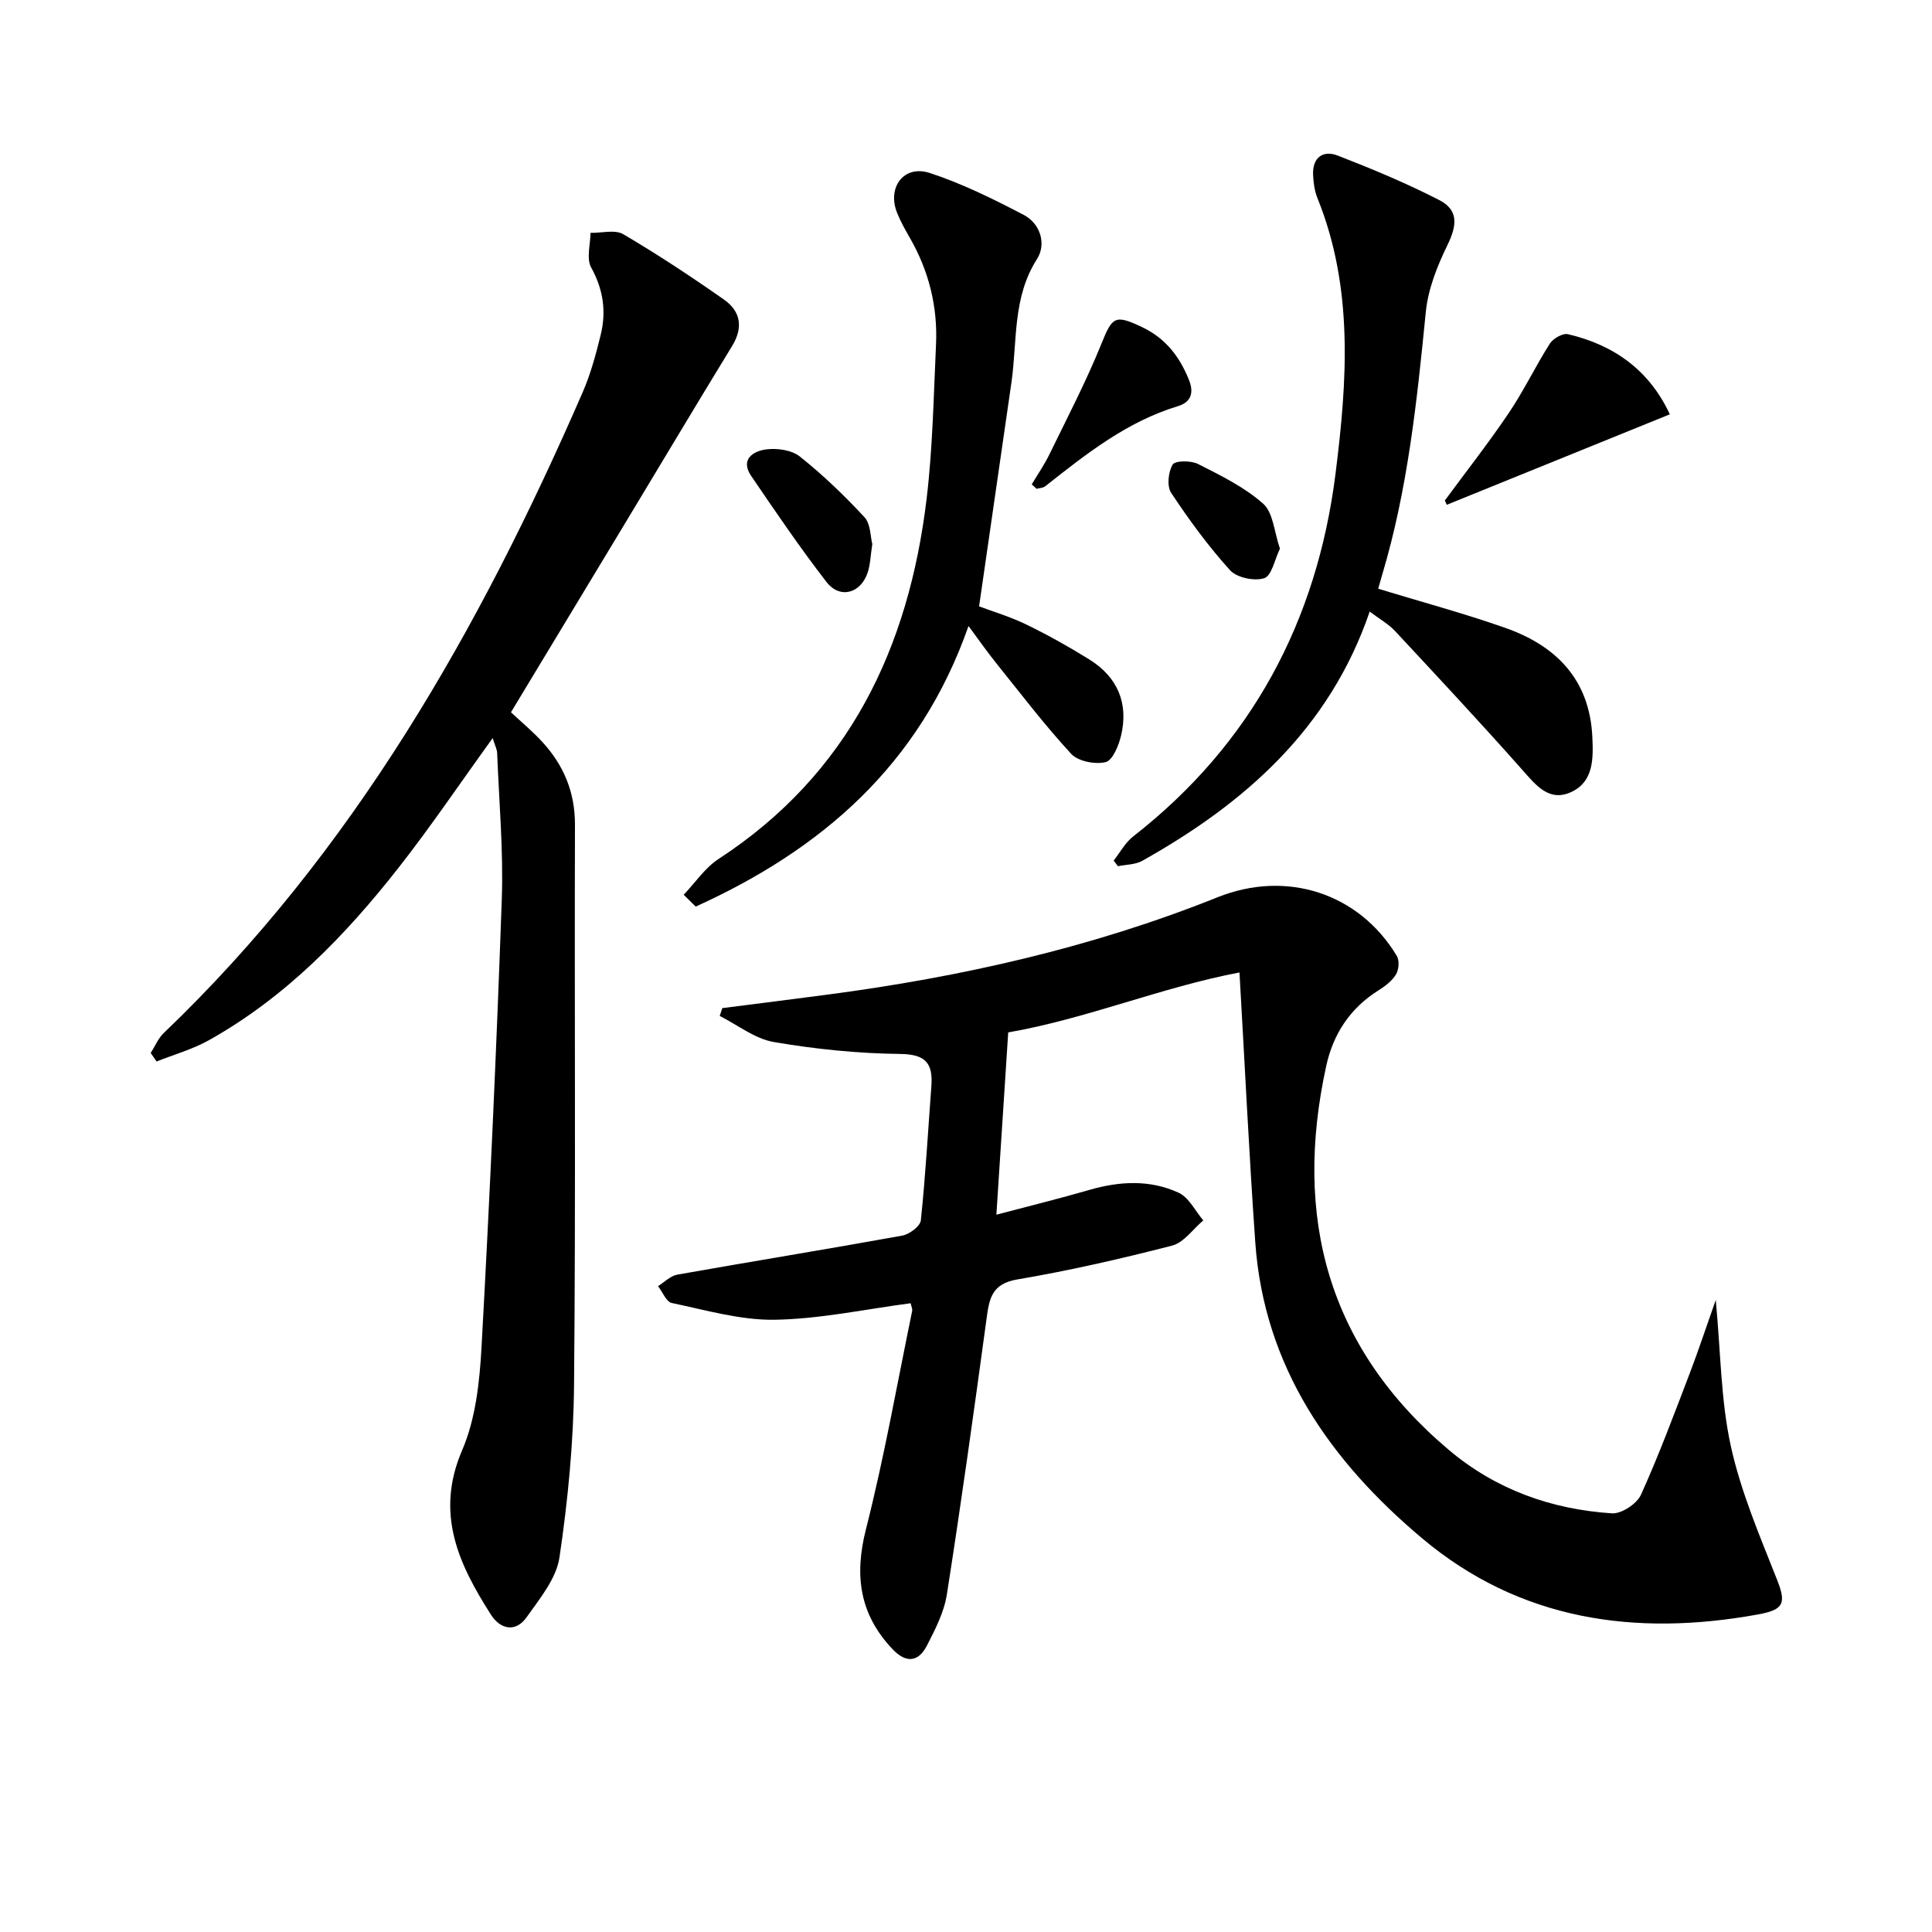
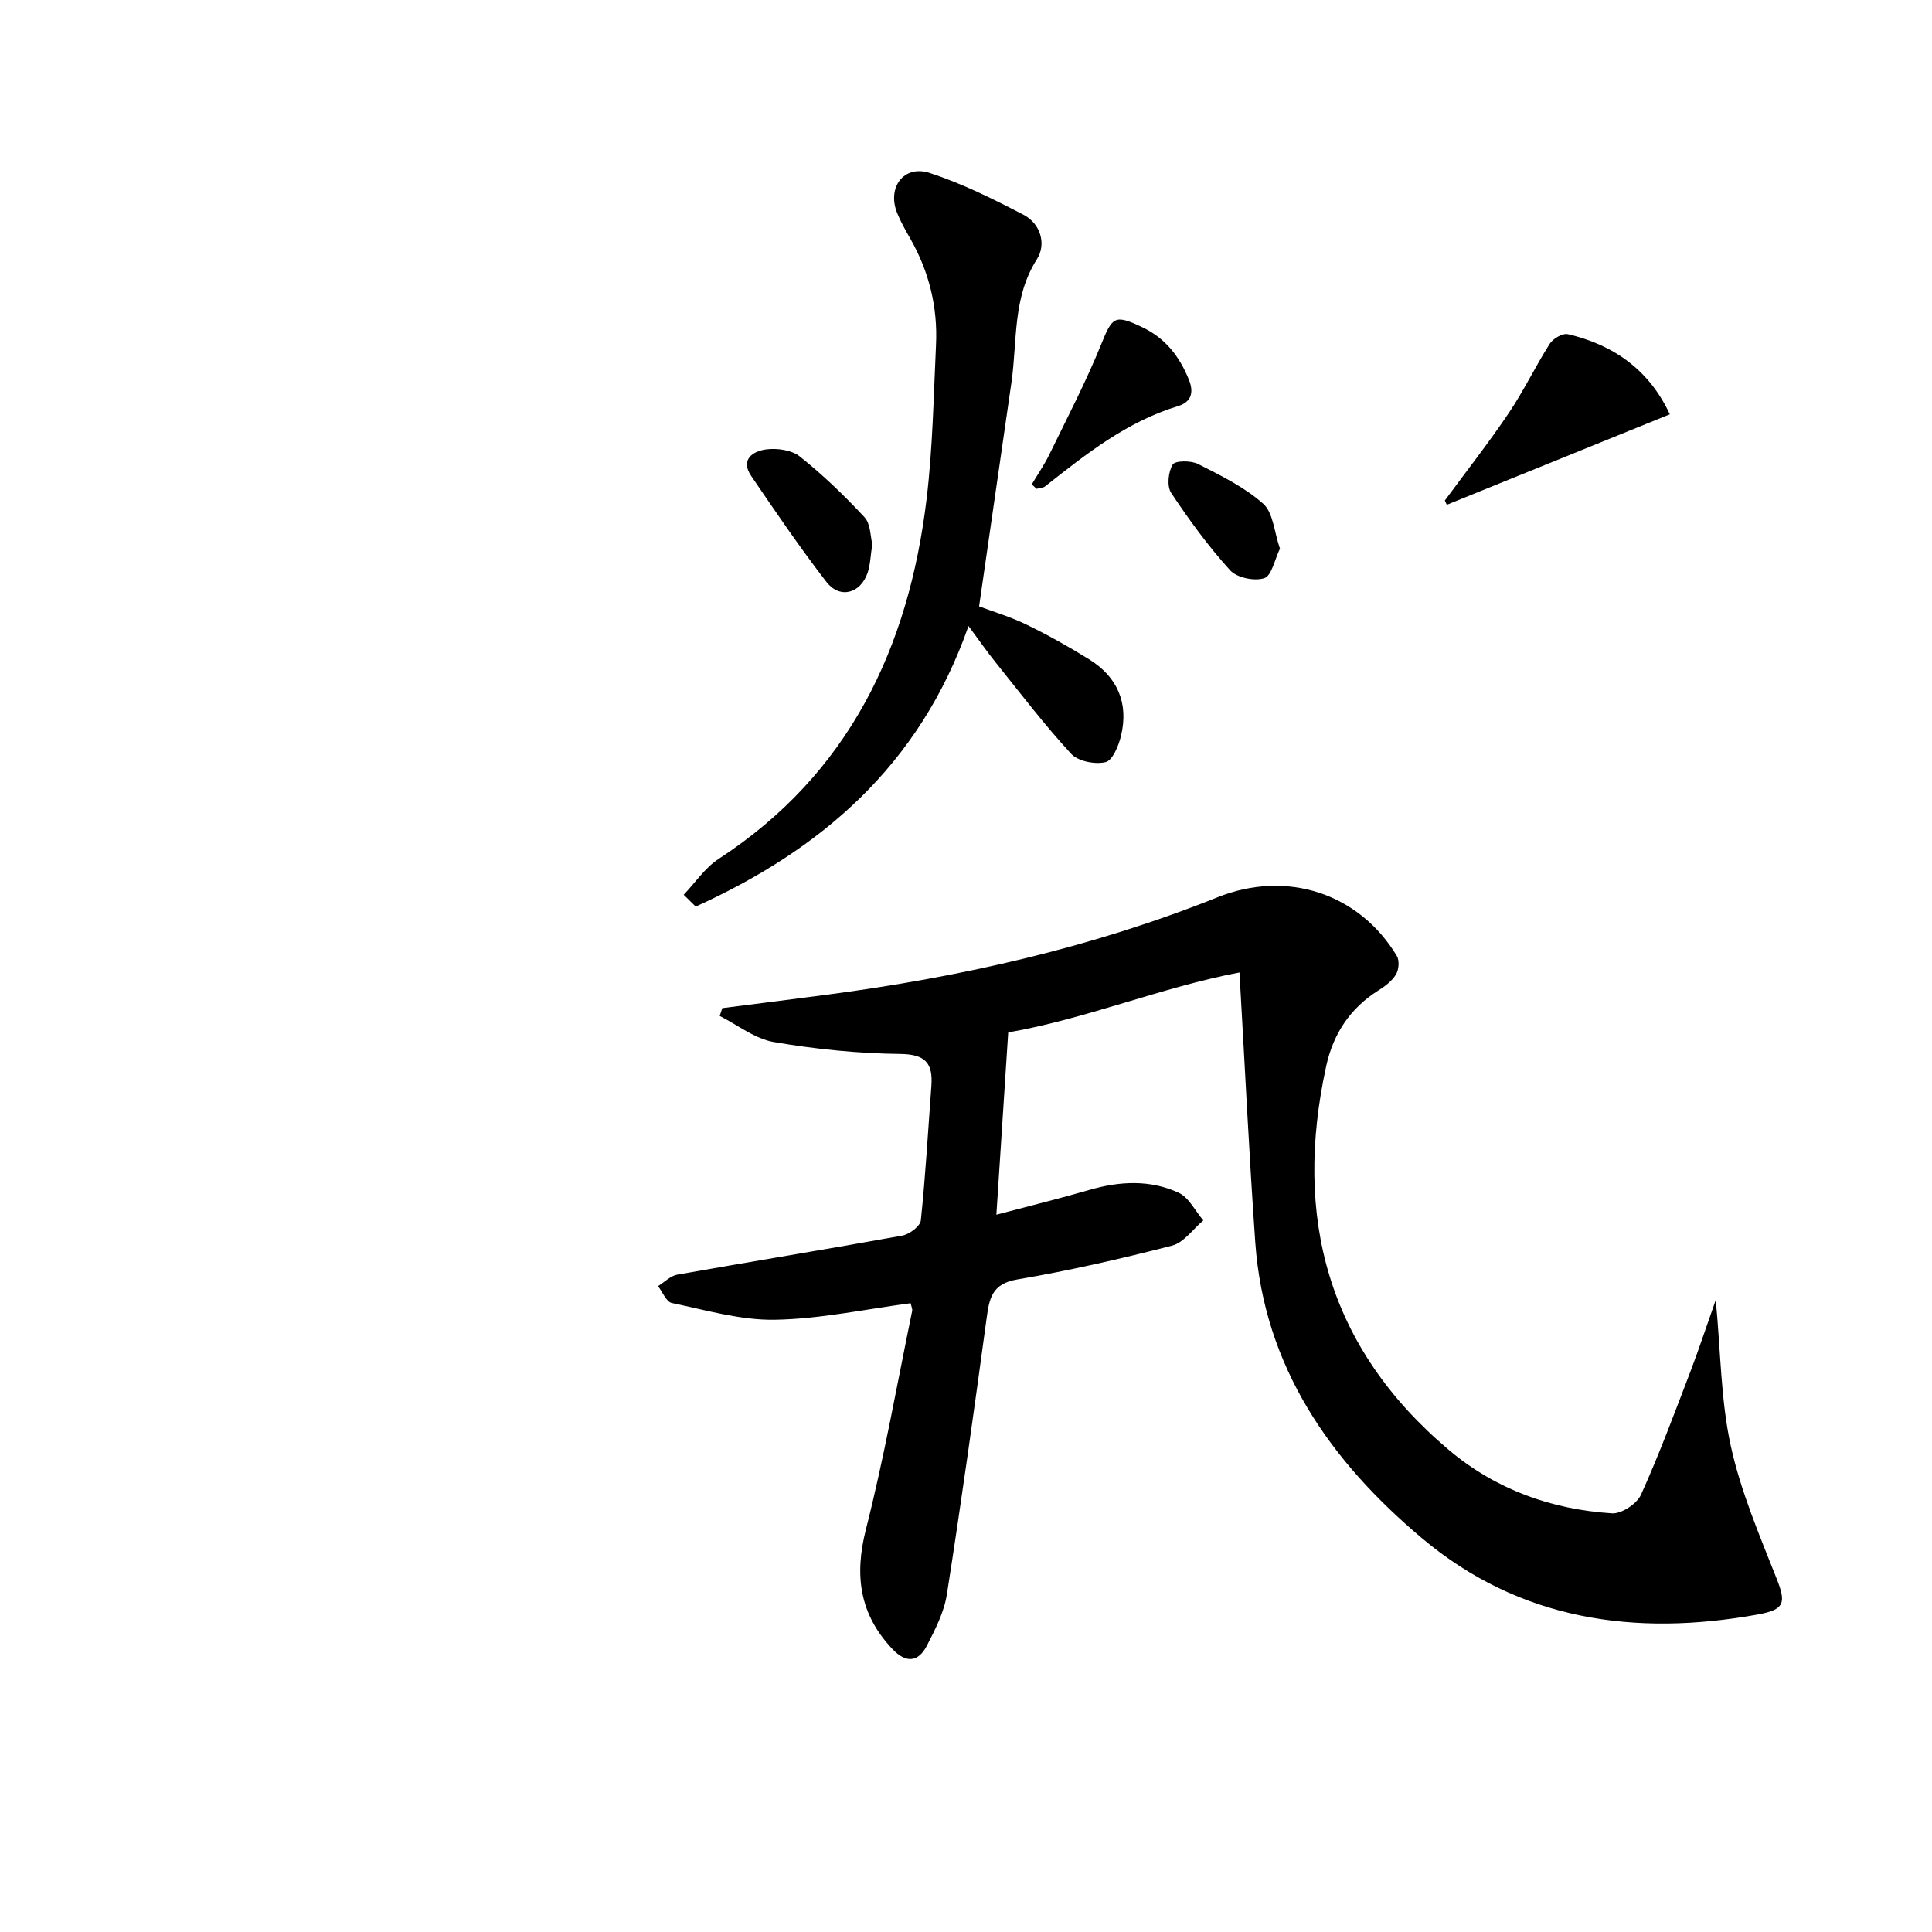
<svg xmlns="http://www.w3.org/2000/svg" enable-background="new 0 0 400 400" viewBox="0 0 400 400">
  <path d="m355.23 269.14c1.03 10.87 1.04 20.77 3.11 30.22s5.96 18.54 9.54 27.6c1.95 4.94 1.55 6.3-3.88 7.29-25.45 4.63-49.35 1.24-69.58-15.77-18.97-15.95-32.71-35.46-34.53-61.27-1.28-18.22-2.15-36.48-3.27-55.87-16 3.02-31.74 9.61-47.88 12.41-.82 12.69-1.6 24.73-2.45 37.74 6.88-1.82 13.1-3.35 19.25-5.13 6.27-1.82 12.56-2.15 18.48.58 2.13.98 3.43 3.77 5.11 5.73-2.14 1.8-4.02 4.59-6.46 5.22-10.59 2.73-21.29 5.18-32.07 7.01-5.27.89-5.78 3.96-6.34 8.09-2.59 19.06-5.24 38.11-8.22 57.11-.57 3.67-2.4 7.23-4.13 10.6-1.75 3.41-4.29 3.71-7.09.77-6.85-7.2-7.98-15.23-5.54-24.84 3.79-14.91 6.46-30.12 9.57-45.2.09-.43-.17-.93-.31-1.61-9.43 1.24-18.75 3.26-28.11 3.42-7.1.12-14.28-2-21.35-3.47-1.14-.24-1.9-2.28-2.84-3.49 1.33-.82 2.56-2.13 3.99-2.38 15.51-2.75 31.07-5.27 46.57-8.08 1.48-.27 3.73-1.95 3.85-3.16.97-9.24 1.49-18.53 2.18-27.81.34-4.66-1.14-6.58-6.43-6.64-8.75-.1-17.56-.99-26.19-2.47-3.93-.67-7.48-3.53-11.2-5.4.18-.54.35-1.08.53-1.62 7.2-.92 14.4-1.82 21.6-2.77 27.75-3.65 54.89-9.74 80.94-20.18 14.24-5.71 29.27-.9 37.12 12.15.57.94.42 2.85-.18 3.83-.82 1.35-2.27 2.45-3.66 3.32-5.84 3.67-9.34 9.03-10.77 15.59-6.88 31.36.29 58.34 25.35 79.51 9.72 8.21 21.23 12.33 33.8 13.15 1.97.13 5.15-1.97 6-3.84 3.76-8.3 6.93-16.87 10.19-25.38 1.76-4.61 3.3-9.31 5.3-14.96z" />
-   <path d="m102 152.82c-6.76 9.35-12.8 18.31-19.45 26.79-11.05 14.09-23.43 26.86-39.25 35.73-3.39 1.9-7.24 2.98-10.88 4.43-.41-.59-.81-1.18-1.22-1.76.89-1.39 1.54-3.02 2.69-4.12 39.21-37.52 65.39-83.57 86.77-132.73 1.64-3.77 2.72-7.83 3.71-11.84 1.19-4.84.53-9.41-1.98-13.95-1.02-1.85-.15-4.74-.13-7.16 2.29.05 5.06-.73 6.78.28 7.14 4.2 14.07 8.78 20.86 13.54 3.44 2.42 4.03 5.76 1.67 9.62-7.53 12.3-14.91 24.7-22.37 37.05-7.72 12.79-15.44 25.58-23.41 38.77 2.2 2.06 4.51 3.97 6.51 6.16 4.42 4.82 6.76 10.4 6.74 17.15-.12 38.66.17 77.31-.19 115.97-.11 11.92-1.27 23.91-3.02 35.71-.65 4.38-4.08 8.52-6.8 12.37-2.28 3.23-5.45 2.5-7.38-.52-6.68-10.45-11.62-20.94-5.97-34.05 2.81-6.52 3.62-14.19 4.02-21.42 1.7-30.87 3.1-61.77 4.19-92.67.35-10.06-.57-20.18-.96-30.26-.03-.78-.44-1.54-.93-3.09z" />
-   <path d="m285.34 121.89c8.94 2.73 17.75 5.09 26.33 8.11 10.56 3.72 17.46 10.73 18.01 22.61.2 4.42.27 9.15-4.26 11.32-4.68 2.24-7.43-1.37-10.33-4.64-8.59-9.69-17.43-19.16-26.26-28.64-1.32-1.42-3.1-2.41-5.25-4.03-8.31 24.3-25.86 39.7-47.1 51.61-1.43.8-3.34.76-5.02 1.11-.3-.39-.59-.78-.89-1.17 1.34-1.69 2.4-3.72 4.05-5 24.53-19.14 38.04-44.6 41.88-75.05 2.41-19.13 3.8-38.48-3.74-57.11-.6-1.49-.83-3.21-.9-4.83-.15-3.6 2.08-5.15 5.13-3.96 7.11 2.76 14.19 5.71 20.97 9.19 4.04 2.08 3.73 5.2 1.71 9.35-2.11 4.32-4 9.09-4.47 13.81-1.82 18.36-3.72 36.66-9.03 54.42-.31 1.08-.62 2.17-.83 2.9z" />
  <path d="m200.52 129.61c-10.13 28.94-30.6 46.34-56.48 58.09-.83-.82-1.66-1.63-2.49-2.45 2.39-2.5 4.4-5.57 7.22-7.41 27.01-17.62 39.38-43.69 43.08-74.61 1.26-10.53 1.44-21.21 1.94-31.82.37-7.81-1.43-15.17-5.32-22-.99-1.73-1.99-3.48-2.73-5.32-2.13-5.29 1.4-10.03 6.75-8.28 6.71 2.19 13.15 5.39 19.44 8.67 3.54 1.85 4.72 6.1 2.77 9.15-5.1 7.98-4.06 16.94-5.29 25.54-2.2 15.25-4.41 30.5-6.7 46.37 2.83 1.07 6.45 2.14 9.8 3.77 4.46 2.17 8.81 4.6 13.02 7.22 5.85 3.64 8.17 9.07 6.57 15.79-.49 2.05-1.75 5.13-3.2 5.47-2.18.52-5.69-.16-7.13-1.72-5.51-5.97-10.45-12.47-15.55-18.82-1.85-2.29-3.53-4.72-5.7-7.64z" />
  <path d="m345.72 85.78c-15.73 6.38-30.95 12.56-46.18 18.73-.13-.3-.27-.59-.4-.89 4.43-6.02 9.05-11.91 13.23-18.1 3.11-4.61 5.52-9.68 8.51-14.38.68-1.06 2.67-2.2 3.74-1.95 9.53 2.23 16.84 7.43 21.1 16.59z" />
  <path d="m213.61 100.29c1.23-2.07 2.61-4.06 3.66-6.22 3.68-7.56 7.58-15.03 10.73-22.81 2.3-5.68 2.77-6.24 8.5-3.51 4.79 2.28 7.72 6.06 9.66 10.9 1.14 2.83.29 4.66-2.28 5.44-10.59 3.21-19.02 9.91-27.48 16.59-.45.36-1.18.36-1.78.52-.33-.29-.67-.6-1.01-.91z" />
  <path d="m180.6 112.64c-.37 2.38-.4 4.27-.98 5.97-1.48 4.3-5.76 5.43-8.51 1.88-5.48-7.09-10.53-14.53-15.58-21.94-2.33-3.42.39-5.14 3.04-5.5 2.28-.31 5.33.11 7.03 1.47 4.78 3.8 9.22 8.08 13.38 12.56 1.28 1.37 1.21 3.99 1.62 5.56z" />
  <path d="m265 113.6c-1.1 2.24-1.7 5.59-3.24 6.1-2.02.67-5.67-.08-7.08-1.63-4.5-4.96-8.49-10.43-12.2-16.02-.92-1.38-.61-4.35.31-5.87.51-.84 3.8-.86 5.26-.11 4.7 2.38 9.59 4.77 13.47 8.21 2.09 1.85 2.28 5.84 3.48 9.32z" />
</svg>